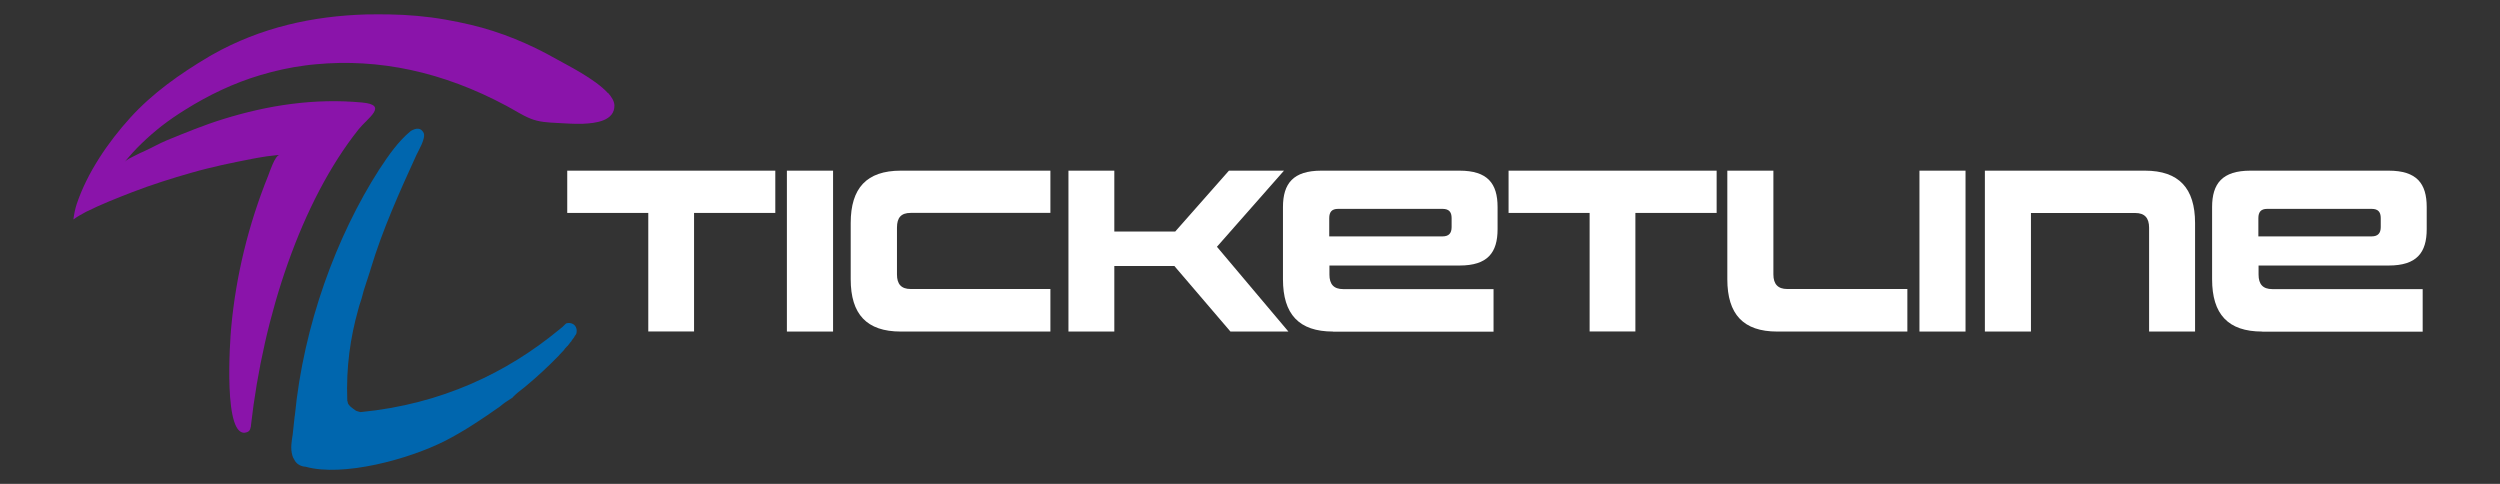
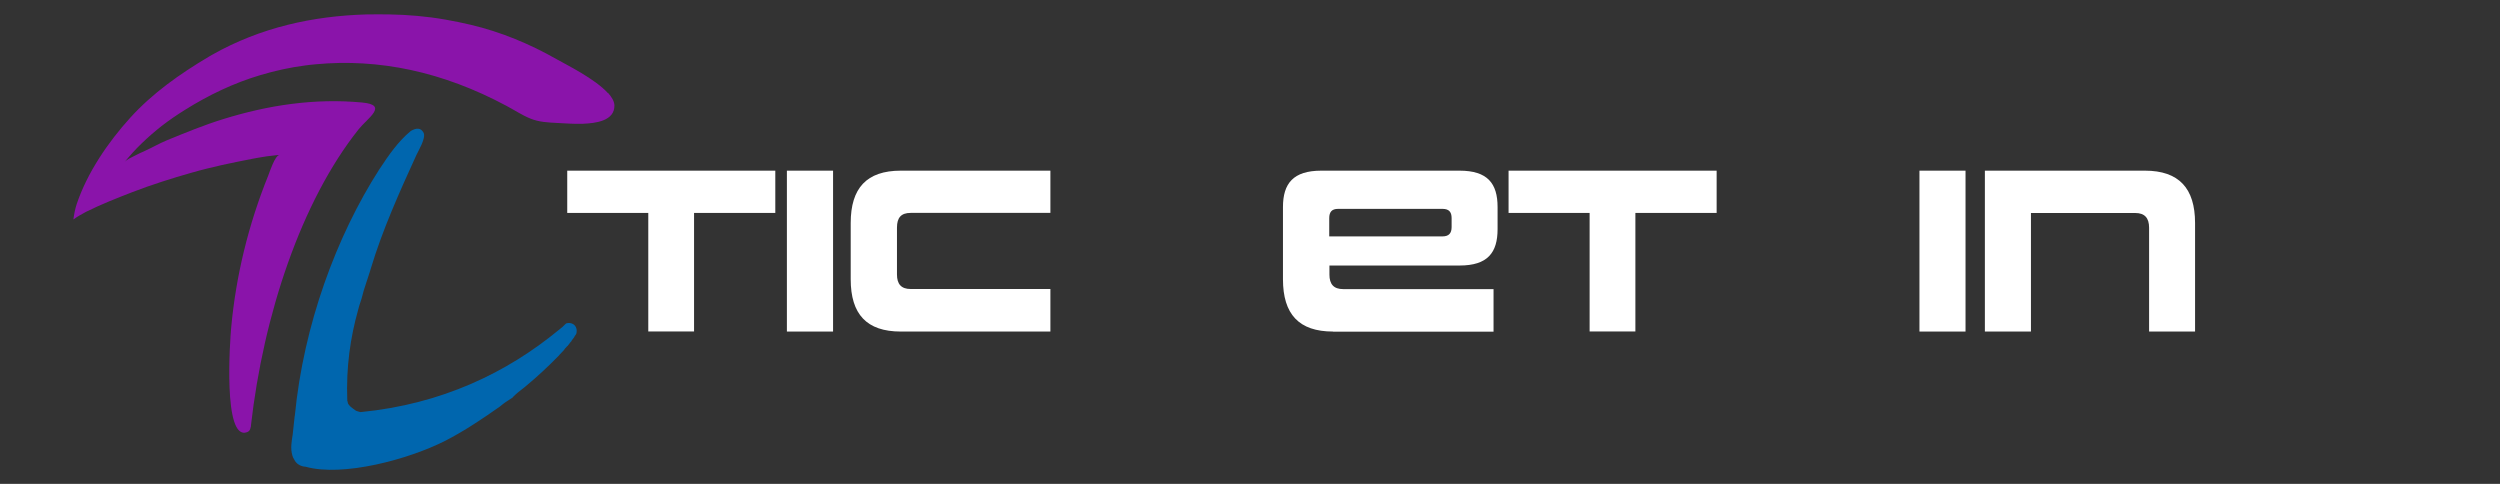
<svg xmlns="http://www.w3.org/2000/svg" id="a" width="248" height="48" viewBox="0 0 248 48">
  <rect x="0" y="0" width="248" height="48" fill="#333333" stroke="none" />
  <defs>
    <style>.c{fill:none;}.d{fill:#fff;}.e{fill:#8a14aa;}.e,.f{fill-rule:evenodd;}.f{fill:#0066ae;}.g{clip-path:url(#b);}</style>
    <clipPath id="b">
      <rect class="c" x="7.28" y="1.41" width="233.44" height="45.18" />
    </clipPath>
  </defs>
  <g class="g">
    <g>
      <path class="f" d="M55.45,35.25c.17-.18,.34-.35,.49-.52,.05-.1,.13-.19,.22-.27,.02-.03,.21-.24,.11-.1,.03-.04,.08-.1,.12-.15l.18-.24s.06-.07,.1-.11c.02-.03,.04-.07,.06-.11,.03-.05,.06-.09,.1-.13,.08-.09,.15-.19,.19-.29,.08-.09,.15-.2,.17-.31,.03-.23,.03-.38-.08-.6-.16-.31-.54-.43-.86-.36-.04,0-.08,.03-.11,.04-.22,.23-.45,.44-.71,.63-5.15,4.24-11.63,7.37-19.66,8.15-.16-.03-.31-.08-.45-.13-.2-.14-.39-.27-.57-.43-.09-.09-.17-.19-.23-.29,0-.02,0-.05-.02-.07v-.02s0-.03,0-.06c0,.02,0,.03,0,.04,0-.06-.03-.11-.05-.16-.13-3.39,.32-6.32,1.07-9,.07-.29,.15-.56,.25-.84,.03-.1,.07-.2,.1-.31,.12-.5,.27-1.01,.44-1.49,0-.04,.02-.06,.03-.1,.05-.17,.11-.33,.16-.48,0-.04,.03-.08,.04-.12,.04-.14,.08-.28,.13-.4,.04-.14,.08-.28,.12-.4,1.15-3.82,2.86-7.62,4.52-11.25,.18-.4,.97-1.68,.71-2.2-.28-.54-.76-.47-1.25-.19,0,0-.02,.02-.04,.03-1.22,1.01-2.16,2.36-3.02,3.67-.02,.04-.05,.07-.07,.1-4.27,6.65-7.52,15.47-8.39,24.42,0,.04-.02,.07-.02,.1-.08,.58-.11,1.18-.19,1.77-.11,.73-.25,1.41-.03,2.14,.04,.13,.1,.26,.17,.36,.2,.46,.67,.71,1.14,.73,3.69,1.03,10.22-.73,13.86-2.58,1.85-.95,3.68-2.17,5.42-3.4,.38-.33,.76-.57,1.17-.83,0,0,0,0,.02,0h0c.12-.13,.24-.26,.36-.36,.29-.27,.6-.48,.9-.73,1.2-.99,2.32-2.03,3.4-3.14Z" />
      <path class="e" d="M60.3,9.23c-1.27-1.41-4.14-2.82-5.07-3.35-2.67-1.52-5.53-2.71-8.53-3.42-.84-.2-1.69-.37-2.54-.52-1.83-.32-3.7-.48-5.56-.51-.73-.02-1.46,0-2.2,0-5.35,.15-10.53,1.28-15.35,4-.12,.07-.25,.14-.36,.21-2.83,1.68-5.56,3.6-7.78,6.05-2.2,2.43-4.25,5.43-5.3,8.55-.16,.47-.27,1.07-.33,1.53,.38-.28,.83-.53,1.26-.76,1.46-.73,3.16-1.4,4.56-1.94,.97-.37,1.94-.72,2.94-1.04,.99-.32,1.97-.62,2.97-.9,1-.29,2-.53,3.01-.76,1.03-.23,2.05-.43,3.08-.63,.12-.02,.25-.05,.37-.07,.66-.12,1.32-.22,1.99-.28,.09,0,.19-.02,.27-.02-.45,.04-.97,1.66-1.12,2.04-1.95,4.82-3.21,9.94-3.68,15.12-.1,1.08-.85,11.27,1.58,10.34,.14-.05,.26-.16,.31-.31,.03-.09,.05-.18,.07-.27,0-.02,0-.04,0-.06h0c1.24-10.97,4.99-22.26,10.69-29.41,.91-1.13,2.98-2.41,.34-2.65-2.34-.22-4.68-.16-7,.14-2.29,.29-4.56,.82-6.76,1.5-1.91,.59-3.76,1.35-5.61,2.11-.75,.31-1.45,.72-2.18,1.05-.34,.15-.68,.31-1.01,.48-.3,.16-.77,.36-.99,.61,.53-.64,1.08-1.26,1.69-1.84,.64-.62,1.31-1.2,2-1.74,.71-.55,1.47-1.07,2.24-1.55,2.42-1.52,4.91-2.7,7.53-3.48,1.48-.44,2.94-.76,4.4-.95,.35-.05,.7-.09,1.06-.12,6.31-.6,12.64,.74,18.93,4.11,.8,.42,1.55,.93,2.39,1.27,.87,.36,1.76,.39,2.68,.44,.84,.04,1.67,.11,2.51,.08,1.29-.05,3.19-.28,3.15-1.84-.02-.39-.26-.81-.63-1.22Z" />
      <path class="d" d="M64.31,32.89v-11.77h-8.04v-4.19h20.64v4.19h-8.06v11.76h-4.55Z" />
-       <path class="d" d="M78.06,32.89v-15.96h4.58v15.96h-4.58Z" />
+       <path class="d" d="M78.06,32.89v-15.96h4.58v15.96h-4.58" />
      <path class="d" d="M89.36,32.89c-3.39,0-4.97-1.72-4.97-5.19v-5.58c0-3.46,1.58-5.19,4.97-5.19h14.84v4.19h-13.86c-.95,0-1.36,.47-1.36,1.46v4.65c0,.95,.42,1.44,1.36,1.44h13.86v4.22h-14.84Z" />
-       <path class="d" d="M122.06,32.89l-5.56-6.5h-5.96v6.5h-4.55v-15.96h4.55v6.04h6.04l5.33-6.04h5.46l-6.65,7.55,7.09,8.41h-5.75Z" />
      <path class="d" d="M132.24,32.89c-3.39,0-4.97-1.72-4.97-5.19v-7.16c0-2.34,1.02-3.61,3.8-3.61h13.72c2.78,0,3.77,1.27,3.77,3.61v2.19c0,2.34-.99,3.61-3.77,3.61h-12.91v.9c0,.95,.42,1.44,1.37,1.44h14.91v4.22h-15.92Zm11.76-11.25c0-.61-.26-.92-.9-.92h-10.37c-.61,0-.87,.31-.87,.92v1.81h11.24c.64,0,.9-.33,.9-.92v-.9h-.01Z" />
      <path class="d" d="M157.69,32.89v-11.77h-8.04v-4.19h20.64v4.19h-8.06v11.76h-4.55Z" />
-       <path class="d" d="M176.3,32.89c-3.37,0-4.95-1.72-4.95-5.19v-10.77h4.57v10.3c0,.95,.45,1.44,1.37,1.44h11.92v4.22h-12.91Z" />
      <path class="d" d="M190.41,32.89v-15.96h4.57v15.96h-4.57Z" />
      <path class="d" d="M213.19,32.89v-10.3c0-.97-.44-1.46-1.37-1.46h-10.35v11.76h-4.57v-15.96h15.88c3.37,0,4.97,1.75,4.97,5.19v10.77h-4.57Z" />
-       <path class="d" d="M224.41,32.89c-3.39,0-4.97-1.72-4.97-5.19v-7.16c0-2.34,1.02-3.61,3.8-3.61h13.72c2.78,0,3.77,1.27,3.77,3.61v2.19c0,2.34-.99,3.61-3.77,3.61h-12.91v.9c0,.95,.42,1.44,1.37,1.44h14.91v4.22h-15.92Zm11.76-11.25c0-.61-.26-.92-.9-.92h-10.37c-.61,0-.87,.31-.87,.92v1.81h11.24c.63,0,.9-.33,.9-.92v-.9h-.01Z" />
    </g>
  </g>
</svg>